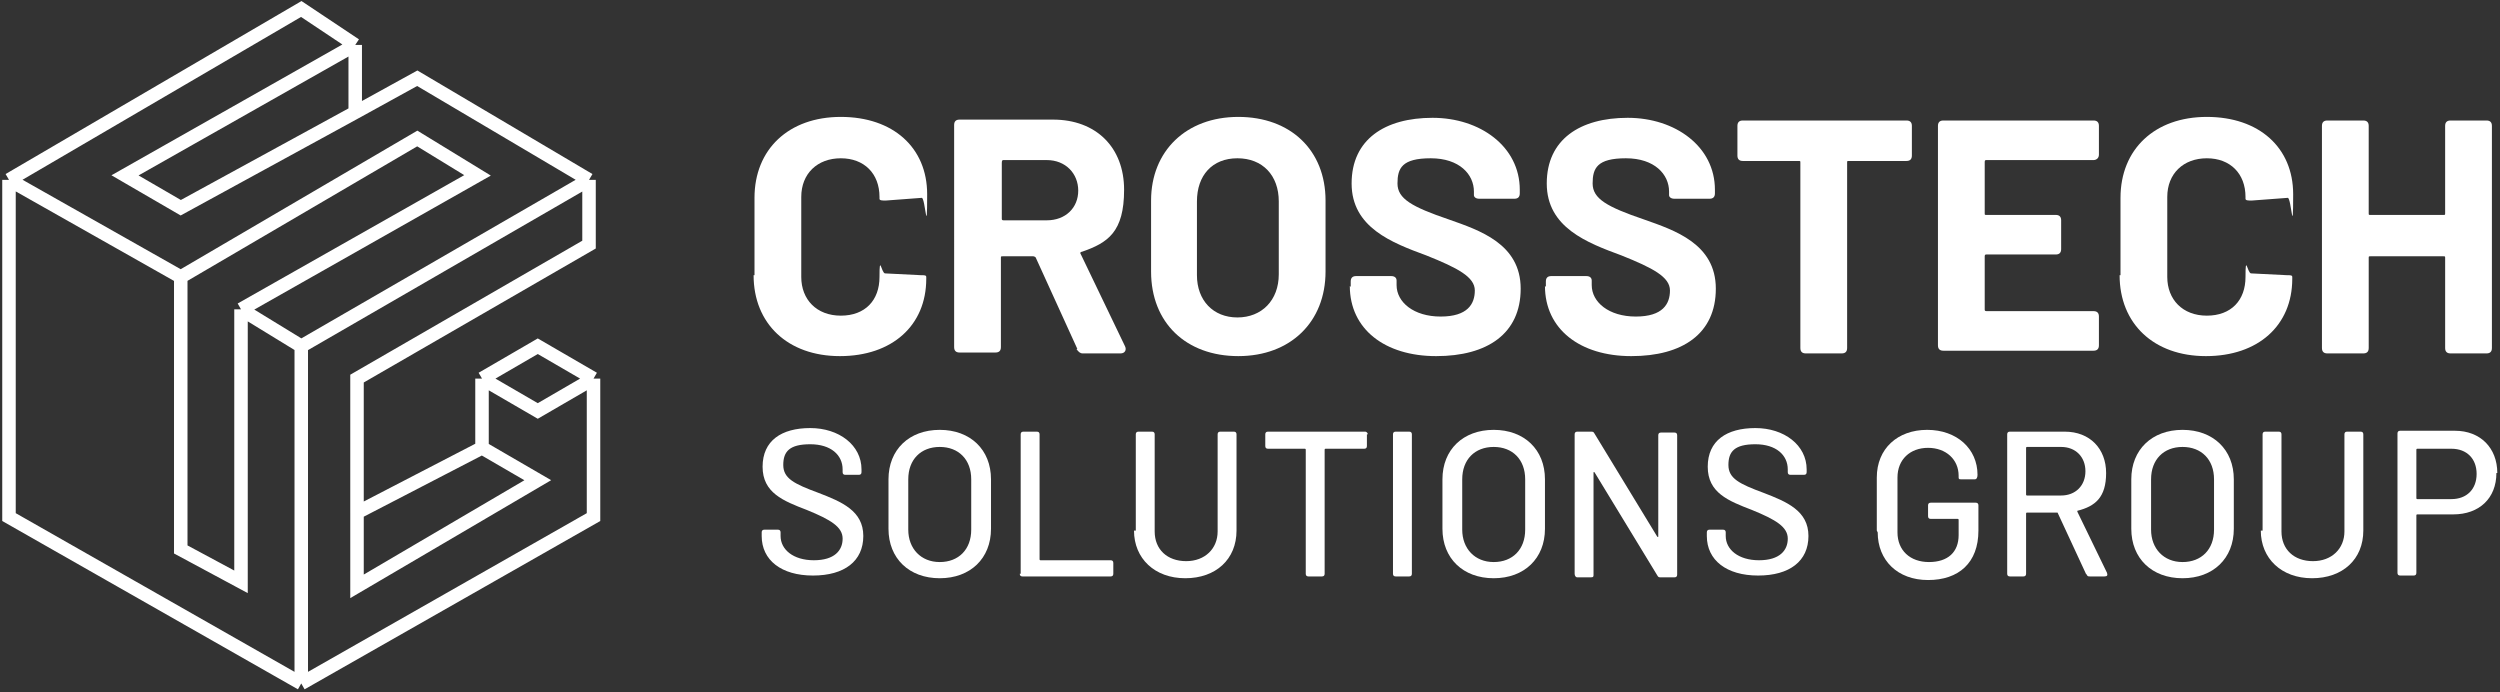
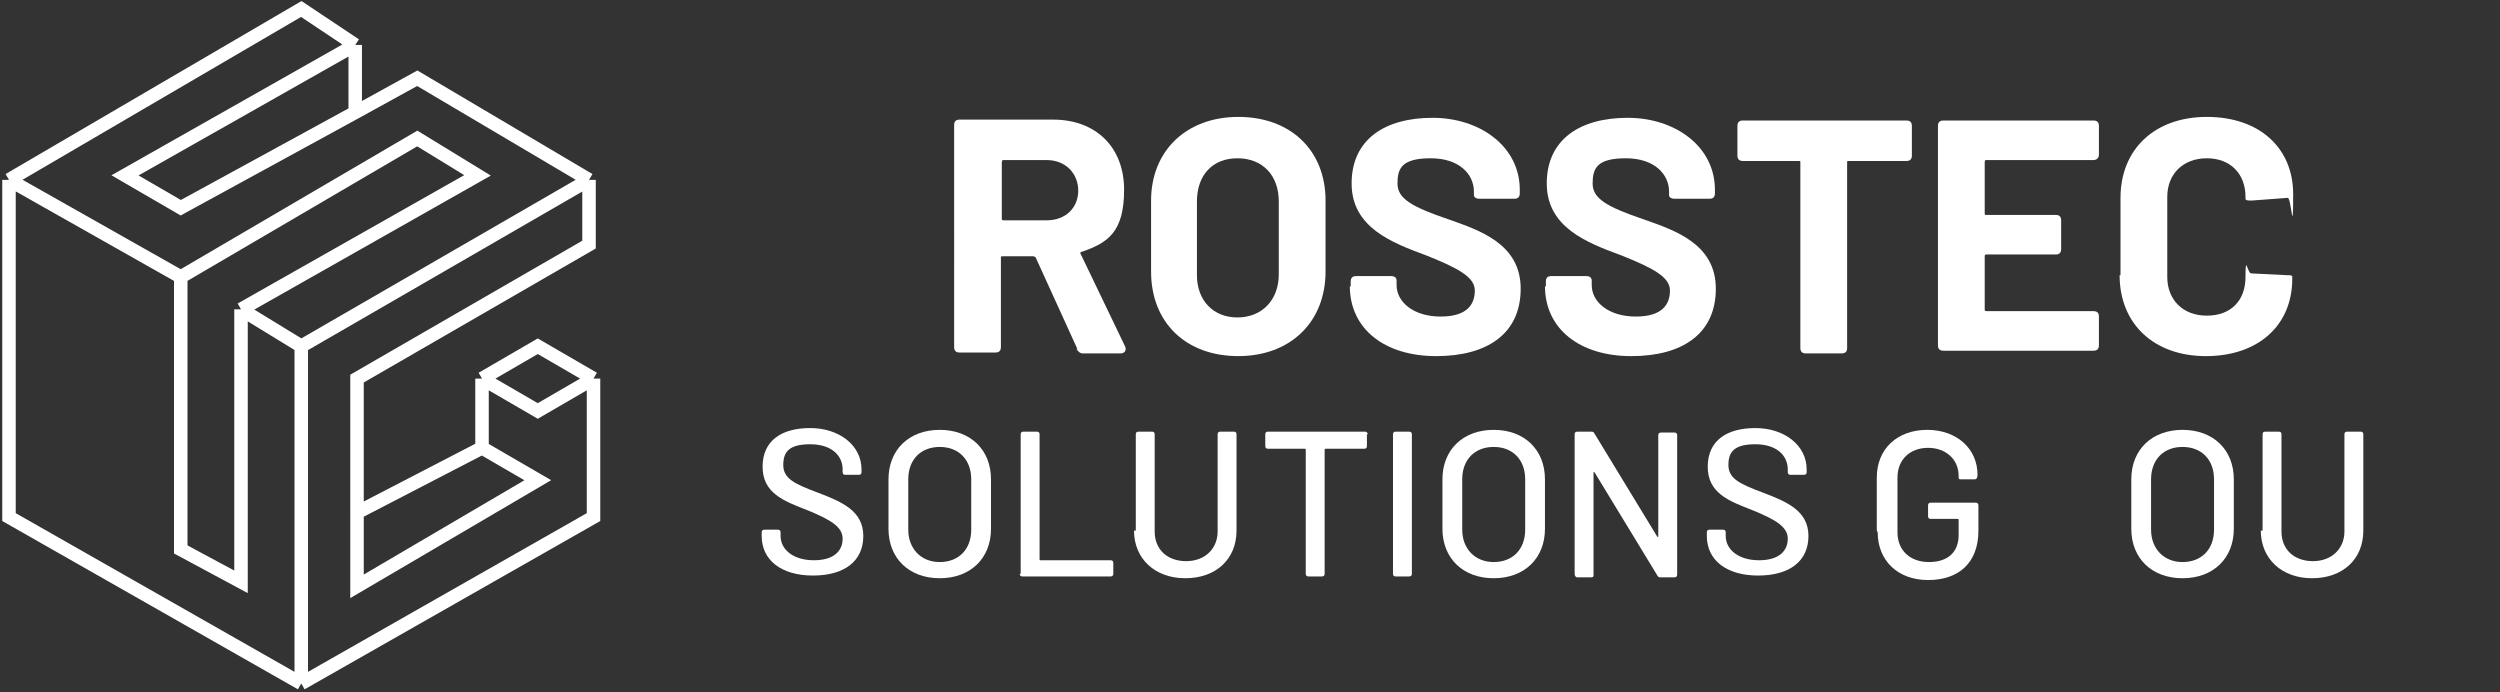
<svg xmlns="http://www.w3.org/2000/svg" version="1.1" viewBox="0 0 278 77">
  <rect x="0" y="0" width="278" height="77" fill="#333333" stroke="none" />
  <defs>
    <style>
      .cls-1 {
        fill: #fff;
      }

      .cls-2 {
        fill: none;
        stroke: #fff;
        stroke-width: 1.5px;
      }
    </style>
  </defs>
  <g>
    <g id="_Слой_1" data-name="Слой_1">
      <path class="cls-1" d="M84.7,59.8v-.6c0-.2.1-.3.3-.3h1.5c.2,0,.3.1.3.3v.4c0,1.5,1.4,2.7,3.7,2.7s3.2-1.1,3.2-2.4-1.3-2.1-4-3.2c-2.6-1-4.9-1.9-4.9-4.8s2.1-4.3,5.3-4.3,5.7,1.9,5.7,4.6v.3c0,.2-.1.3-.3.3h-1.5c-.2,0-.3-.1-.3-.3v-.3c0-1.6-1.3-2.8-3.6-2.8s-3,.8-3,2.3,1.2,2.1,3.9,3.1c2.6,1,5,2,5,4.8s-2.1,4.4-5.6,4.4c-3.5,0-5.7-1.7-5.7-4.4Z" />
      <path class="cls-1" d="M98.8,58.8v-5.5c0-3.3,2.3-5.5,5.7-5.5s5.7,2.2,5.7,5.5v5.5c0,3.3-2.3,5.5-5.7,5.5s-5.7-2.2-5.7-5.5ZM108,58.9v-5.6c0-2.2-1.4-3.6-3.5-3.6s-3.5,1.4-3.5,3.6v5.6c0,2.1,1.4,3.6,3.5,3.6s3.5-1.4,3.5-3.6Z" />
      <path class="cls-1" d="M113.5,63.8v-15.5c0-.2.1-.3.3-.3h1.5c.2,0,.3.1.3.3v13.9c0,0,0,.1.1.1h7.8c.2,0,.3.1.3.3v1.2c0,.2-.1.3-.3.3h-9.8c-.2,0-.3-.1-.3-.3Z" />
      <path class="cls-1" d="M126.3,59v-10.7c0-.2.1-.3.3-.3h1.5c.2,0,.3.1.3.3v10.8c0,2,1.4,3.3,3.5,3.3s3.5-1.4,3.5-3.3v-10.8c0-.2.1-.3.3-.3h1.5c.2,0,.3.1.3.3v10.7c0,3.2-2.3,5.3-5.7,5.3s-5.7-2.2-5.7-5.3Z" />
      <path class="cls-1" d="M152,48.3v1.3c0,.2-.1.3-.3.3h-4.3c0,0-.1,0-.1.1v13.8c0,.2-.1.3-.3.3h-1.5c-.2,0-.3-.1-.3-.3v-13.8c0,0,0-.1-.1-.1h-4.1c-.2,0-.3-.1-.3-.3v-1.3c0-.2.1-.3.3-.3h10.8c.2,0,.3.2.3.3Z" />
      <path class="cls-1" d="M154.9,63.8v-15.5c0-.2.1-.3.3-.3h1.5c.2,0,.3.1.3.3v15.5c0,.2-.1.3-.3.3h-1.5c-.2,0-.3-.1-.3-.3Z" />
      <path class="cls-1" d="M160.4,58.8v-5.5c0-3.3,2.3-5.5,5.7-5.5s5.7,2.2,5.7,5.5v5.5c0,3.3-2.3,5.5-5.7,5.5s-5.7-2.2-5.7-5.5ZM169.6,58.9v-5.6c0-2.2-1.4-3.6-3.5-3.6s-3.5,1.4-3.5,3.6v5.6c0,2.1,1.4,3.6,3.5,3.6s3.5-1.4,3.5-3.6Z" />
      <path class="cls-1" d="M175.1,63.8v-15.5c0-.2.1-.3.3-.3h1.5c.2,0,.3,0,.4.2l7,11.5c0,0,.1,0,.1,0v-11.3c0-.2.1-.3.3-.3h1.5c.2,0,.3.1.3.3v15.5c0,.2-.1.3-.3.3h-1.5c-.2,0-.3,0-.4-.2l-7-11.5c0,0-.1,0-.1,0v11.4c0,.2,0,.3-.3.3h-1.5c-.2,0-.3-.2-.3-.4Z" />
      <path class="cls-1" d="M189.8,59.8v-.6c0-.2.1-.3.3-.3h1.5c.2,0,.3.1.3.3v.4c0,1.5,1.4,2.7,3.7,2.7s3.2-1.1,3.2-2.4-1.3-2.1-4-3.2c-2.6-1-4.9-1.9-4.9-4.8s2.1-4.3,5.3-4.3,5.7,1.9,5.7,4.6v.3c0,.2-.1.3-.3.3h-1.5c-.2,0-.3-.1-.3-.3v-.3c0-1.6-1.3-2.8-3.6-2.8s-3,.8-3,2.3,1.2,2.1,3.9,3.1c2.6,1,5,2,5,4.8s-2.1,4.4-5.6,4.4c-3.5,0-5.7-1.7-5.7-4.4Z" />
      <path class="cls-1" d="M208.7,59v-5.9c0-3.2,2.3-5.3,5.6-5.3s5.6,2.1,5.6,5h0c0,.3-.1.5-.3.5h-1.5c-.2,0-.3,0-.3-.2v-.2c0-1.8-1.4-3.1-3.4-3.1s-3.4,1.3-3.4,3.3v6.1c0,2,1.4,3.3,3.5,3.3s3.3-1.1,3.3-3v-1.7c0,0,0-.1-.1-.1h-3c-.2,0-.3-.1-.3-.3v-1.2c0-.2.1-.3.3-.3h5c.2,0,.3.1.3.3v2.8c0,3.6-2.2,5.5-5.6,5.5s-5.6-2.2-5.6-5.3Z" />
-       <path class="cls-1" d="M232,63.9l-3.2-6.9s0,0-.1,0h-3.3c0,0-.1,0-.1.1v6.7c0,.2-.1.3-.3.3h-1.5c-.2,0-.3-.1-.3-.3v-15.5c0-.2.1-.3.3-.3h6.1c2.8,0,4.6,1.9,4.6,4.6s-1.2,3.7-3.2,4.2c0,0,0,0,0,.1l3.3,6.8c.1.3,0,.4-.3.4h-1.6c-.2,0-.3,0-.4-.3ZM225.3,49.9v5.1c0,0,0,.1.1.1h3.8c1.6,0,2.7-1.1,2.7-2.7s-1.1-2.7-2.7-2.7h-3.8c0,0-.1,0-.1.1Z" />
      <path class="cls-1" d="M237,58.8v-5.5c0-3.3,2.3-5.5,5.7-5.5s5.7,2.2,5.7,5.5v5.5c0,3.3-2.3,5.5-5.7,5.5s-5.7-2.2-5.7-5.5ZM246.2,58.9v-5.6c0-2.2-1.4-3.6-3.5-3.6s-3.5,1.4-3.5,3.6v5.6c0,2.1,1.4,3.6,3.5,3.6s3.5-1.4,3.5-3.6Z" />
      <path class="cls-1" d="M251.6,59v-10.7c0-.2.1-.3.3-.3h1.5c.2,0,.3.1.3.3v10.8c0,2,1.4,3.3,3.5,3.3s3.5-1.4,3.5-3.3v-10.8c0-.2.1-.3.3-.3h1.5c.2,0,.3.1.3.3v10.7c0,3.2-2.3,5.3-5.7,5.3s-5.7-2.2-5.7-5.3Z" />
-       <path class="cls-1" d="M277.6,52.6c0,2.8-1.9,4.6-4.8,4.6h-4c0,0-.1,0-.1.1v6.4c0,.2-.1.3-.3.3h-1.5c-.2,0-.3-.1-.3-.3v-15.5c0-.2.1-.3.3-.3h6.1c2.8,0,4.7,1.9,4.7,4.7ZM275.4,52.7c0-1.7-1.1-2.8-2.8-2.8h-3.8c0,0-.1,0-.1.1v5.4c0,0,0,.1.1.1h3.8c1.7,0,2.8-1.1,2.8-2.8Z" />
-       <path class="cls-1" d="M83.9,30.6v-8.6c0-5.4,3.8-9,9.6-9s9.6,3.4,9.6,8.6-.2.4-.6.4l-4,.3c-.4,0-.7,0-.7-.2v-.2c0-2.6-1.7-4.3-4.3-4.3s-4.4,1.7-4.4,4.3v8.9c0,2.5,1.7,4.3,4.4,4.3s4.3-1.7,4.3-4.3.2-.5.6-.4l4,.2c.4,0,.6,0,.6.2v.2c0,5.2-3.8,8.6-9.6,8.6-5.8,0-9.6-3.6-9.6-9Z" />
      <path class="cls-1" d="M119.8,38.8l-4.6-10.1c0-.1-.2-.2-.3-.2h-3.4c-.2,0-.2,0-.2.2v9.9c0,.4-.2.6-.6.6h-4c-.4,0-.6-.2-.6-.6V13.9c0-.4.2-.6.6-.6h10.4c4.8,0,7.9,3.1,7.9,7.8s-1.8,5.9-4.7,6.9c-.2,0-.2.2-.1.3l4.9,10.2c.2.4,0,.8-.5.8h-4.2c-.3,0-.5-.2-.7-.5ZM111.4,18.1v6.2c0,.1,0,.2.2.2h4.8c2.1,0,3.5-1.4,3.5-3.3s-1.4-3.4-3.5-3.4h-4.8c-.1,0-.2,0-.2.3Z" />
      <path class="cls-1" d="M128,30.3v-8c0-5.5,3.9-9.3,9.7-9.3s9.7,3.7,9.7,9.3v7.9c0,5.6-3.9,9.4-9.7,9.4-5.8,0-9.7-3.7-9.7-9.4ZM142.2,30.5v-8.1c0-2.9-1.8-4.8-4.6-4.8s-4.5,1.9-4.5,4.8v8.2c0,2.8,1.8,4.7,4.5,4.7,2.7,0,4.6-1.9,4.6-4.8Z" />
      <path class="cls-1" d="M150.2,31.9v-.6c0-.4.2-.6.6-.6h3.9c.4,0,.6.2.6.5v.5c0,1.9,1.9,3.5,4.9,3.5s3.8-1.4,3.8-2.9-1.9-2.5-5.4-3.9c-3.8-1.4-8.3-3.1-8.3-8s3.7-7.3,9-7.3,9.7,3.2,9.7,8v.4c0,.4-.2.6-.6.6h-3.9c-.4,0-.6-.2-.6-.4v-.4c0-1.9-1.6-3.7-4.8-3.7s-3.7,1.1-3.7,2.8,1.6,2.6,5.7,4c3.4,1.2,8,2.7,8,7.7s-3.7,7.5-9.4,7.5-9.6-3-9.6-7.8Z" />
      <path class="cls-1" d="M171.9,31.9v-.6c0-.4.2-.6.6-.6h3.9c.4,0,.6.2.6.5v.5c0,1.9,1.9,3.5,4.9,3.5s3.8-1.4,3.8-2.9-1.9-2.5-5.4-3.9c-3.8-1.4-8.3-3.1-8.3-8s3.7-7.3,9-7.3,9.7,3.2,9.7,8v.4c0,.4-.2.6-.6.6h-3.9c-.4,0-.6-.2-.6-.4v-.4c0-1.9-1.6-3.7-4.8-3.7s-3.7,1.1-3.7,2.8,1.6,2.6,5.7,4c3.4,1.2,8,2.7,8,7.7s-3.7,7.5-9.4,7.5-9.6-3-9.6-7.8Z" />
      <path class="cls-1" d="M212.6,14v3.3c0,.4-.2.6-.6.6h-6.4c-.2,0-.2,0-.2.2v20.6c0,.4-.2.6-.6.6h-4c-.4,0-.6-.2-.6-.6v-20.6c0-.2,0-.2-.2-.2h-6.2c-.4,0-.6-.2-.6-.6v-3.3c0-.4.2-.6.6-.6h18.2c.4,0,.6.2.6.6Z" />
      <path class="cls-1" d="M232.8,17.8h-11.9c-.1,0-.2,0-.2.2v5.7c0,.2,0,.2.2.2h7.7c.4,0,.6.2.6.6v3.2c0,.4-.2.6-.6.6h-7.7c-.1,0-.2,0-.2.2v5.9c0,.1,0,.2.2.2h11.9c.4,0,.6.2.6.6v3.2c0,.4-.2.6-.6.6h-16.7c-.4,0-.6-.2-.6-.6V14c0-.4.2-.6.6-.6h16.7c.4,0,.6.2.6.6v3.2c0,.4-.3.6-.6.6Z" />
      <path class="cls-1" d="M235.8,30.6v-8.6c0-5.4,3.8-9,9.6-9s9.6,3.4,9.6,8.6-.2.4-.6.4l-4,.3c-.4,0-.7,0-.7-.2v-.2c0-2.6-1.7-4.3-4.3-4.3s-4.4,1.7-4.4,4.3v8.9c0,2.5,1.7,4.3,4.4,4.3s4.3-1.7,4.3-4.3.2-.5.6-.4l4,.2c.4,0,.6,0,.6.2v.2c0,5.2-3.8,8.6-9.6,8.6-5.8,0-9.6-3.6-9.6-9Z" />
-       <path class="cls-1" d="M272.5,13.4h4c.4,0,.6.2.6.6v24.7c0,.4-.2.6-.6.6h-4c-.4,0-.6-.2-.6-.6v-10c0-.2,0-.2-.2-.2h-8.1c-.2,0-.2,0-.2.2v10c0,.4-.2.6-.6.6h-4c-.4,0-.6-.2-.6-.6V14c0-.4.2-.6.6-.6h4c.4,0,.6.2.6.6v9.7c0,.2,0,.2.2.2h8.1c.2,0,.2,0,.2-.2v-9.7c0-.4.2-.6.6-.6Z" />
      <path class="cls-2" d="M1,20v37.5l32.5,18.5M1,20l19.1,10.8M1,20L33.5,1l6,4M33.5,76v-37.5M33.5,76l32.5-18.5v-15.4M33.5,38.5l-6.7-4.1M33.5,38.5l32-18.5M26.8,34.4v30.3l-6.7-3.6v-30.3M26.8,34.4l26.3-14.9-6.7-4.1-26.3,15.4M39.5,5l-25.6,14.5,6.2,3.6,19.4-10.6M39.5,5v7.5M65.5,20l-19.1-11.3-6.9,3.8M65.5,20v7.2l-25.8,14.9v14.9M53.6,49.8l6.2,3.6-20.1,11.8v-8.2M53.6,49.8l-13.9,7.2M53.6,49.8v-7.7M53.6,42.1l6.2,3.6,6.2-3.6M53.6,42.1l6.2-3.6,6.2,3.6" />
    </g>
  </g>
</svg>